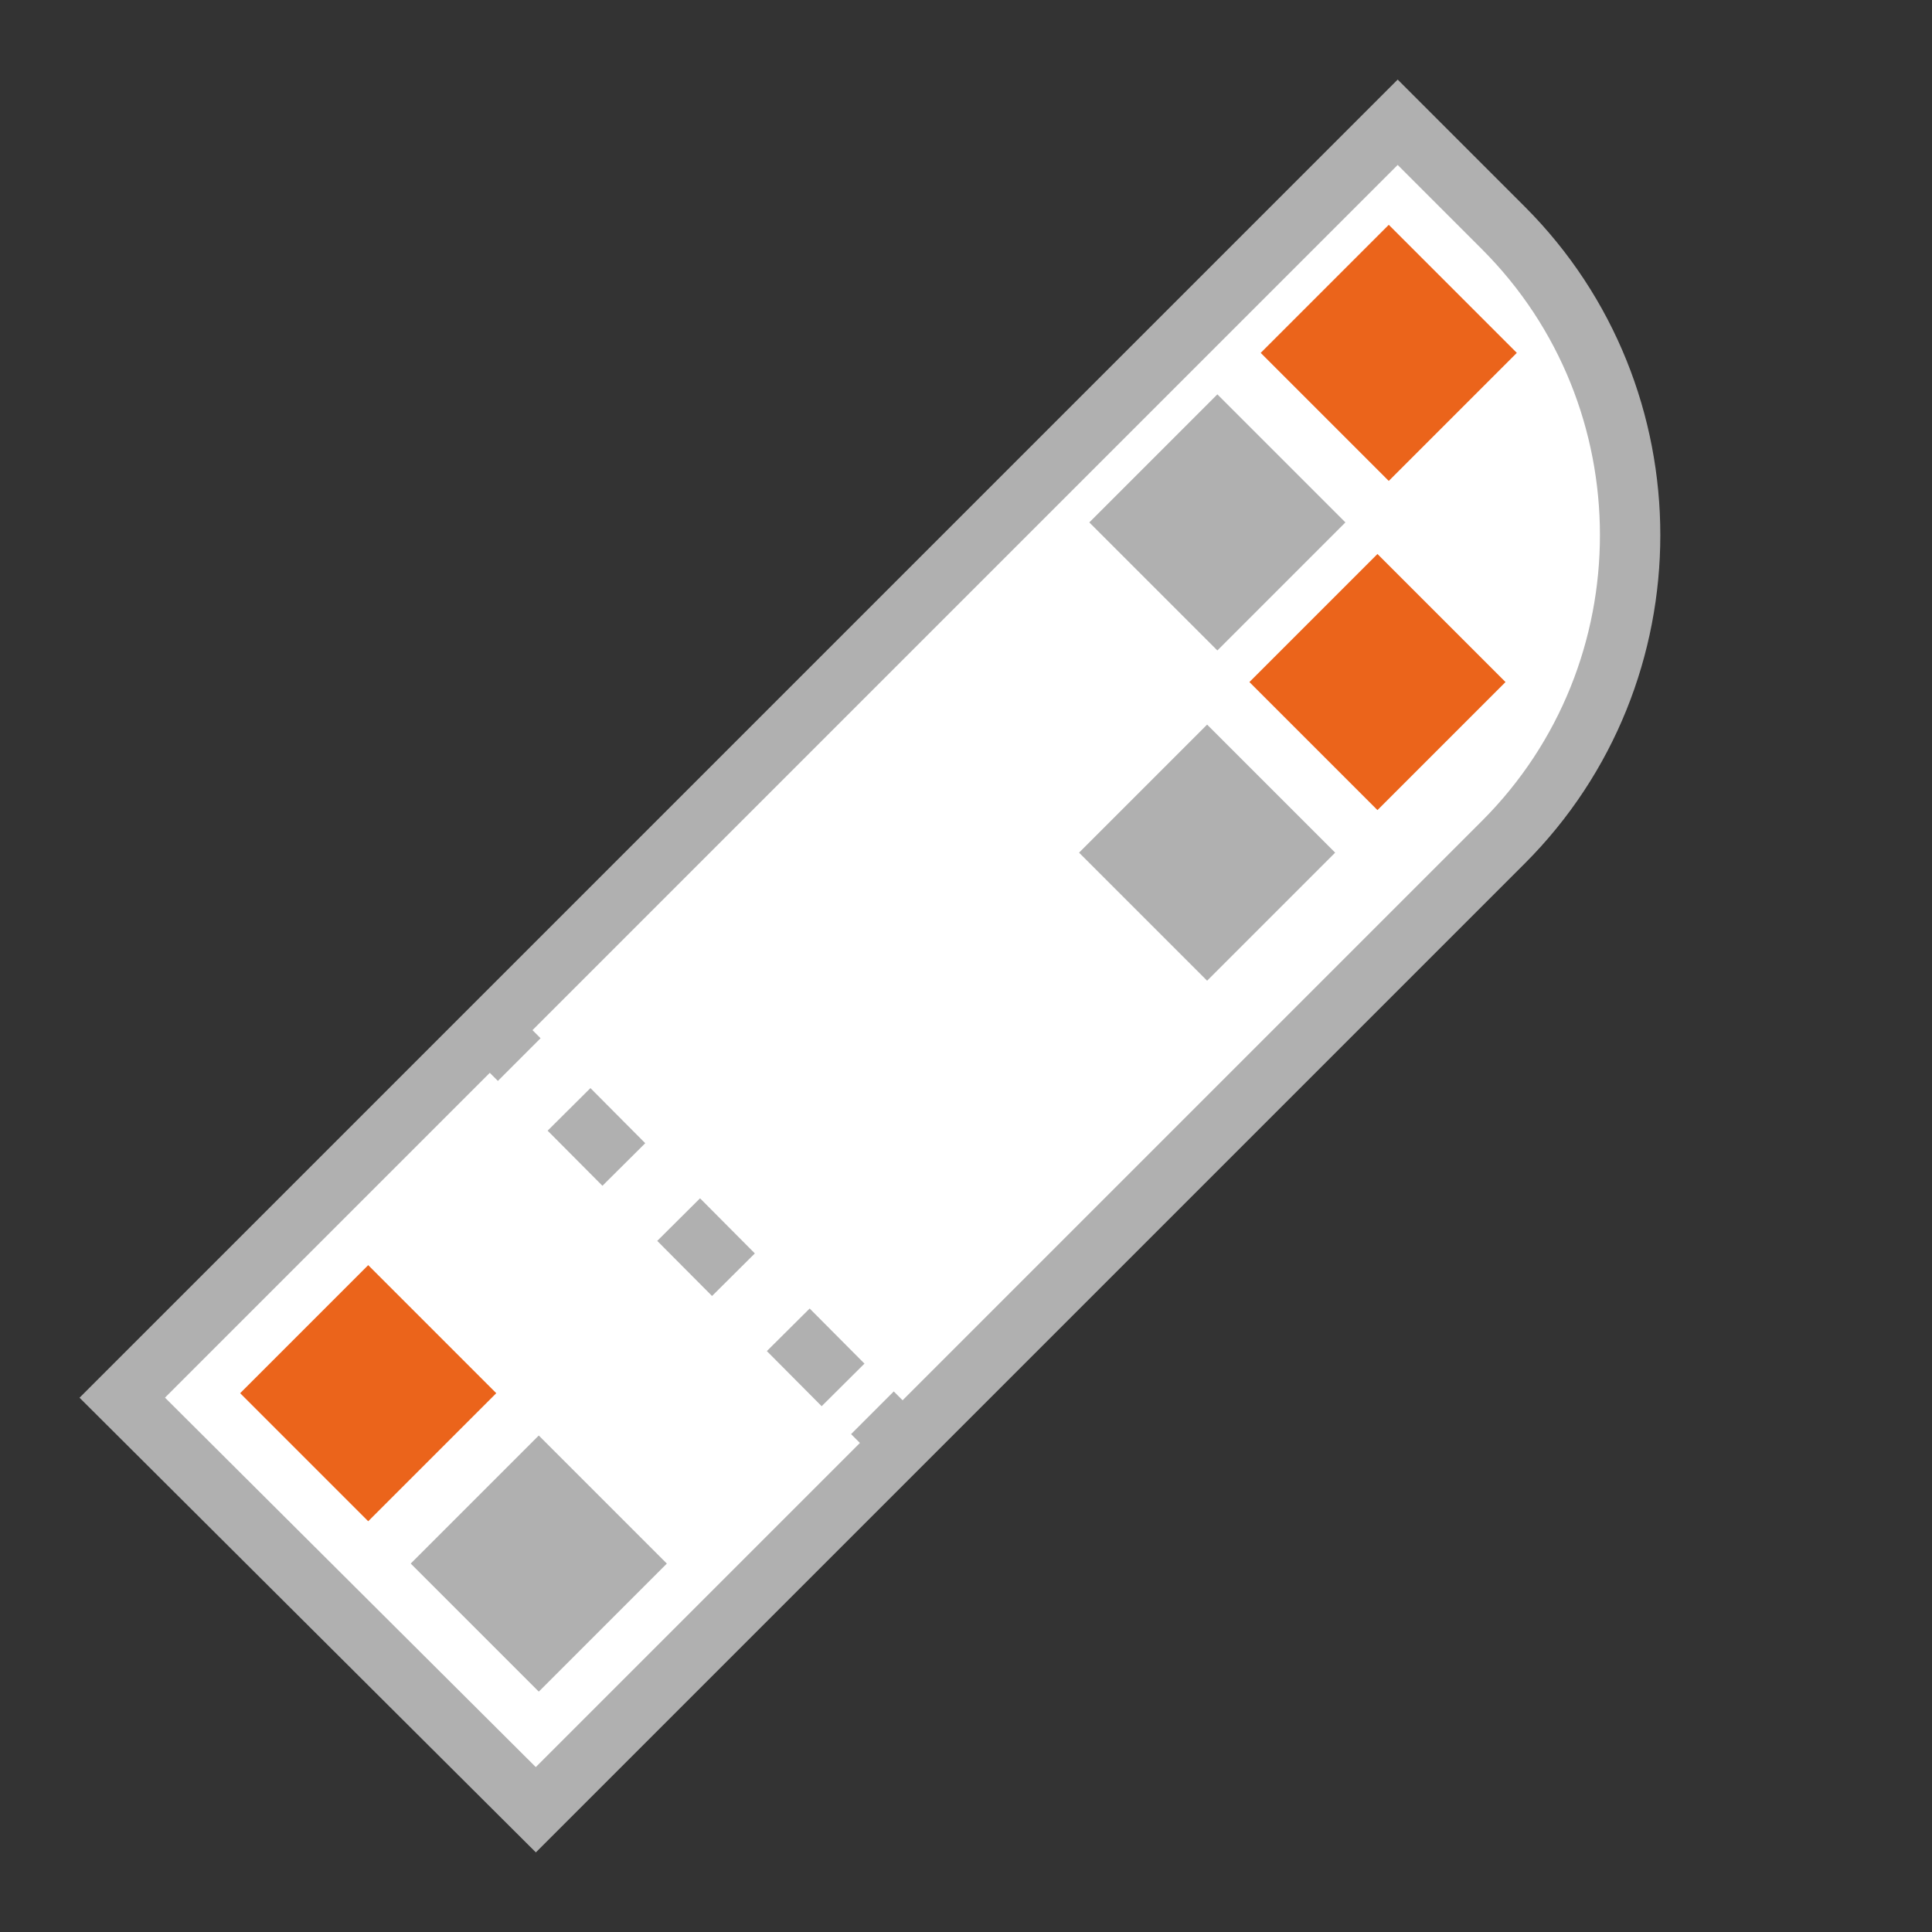
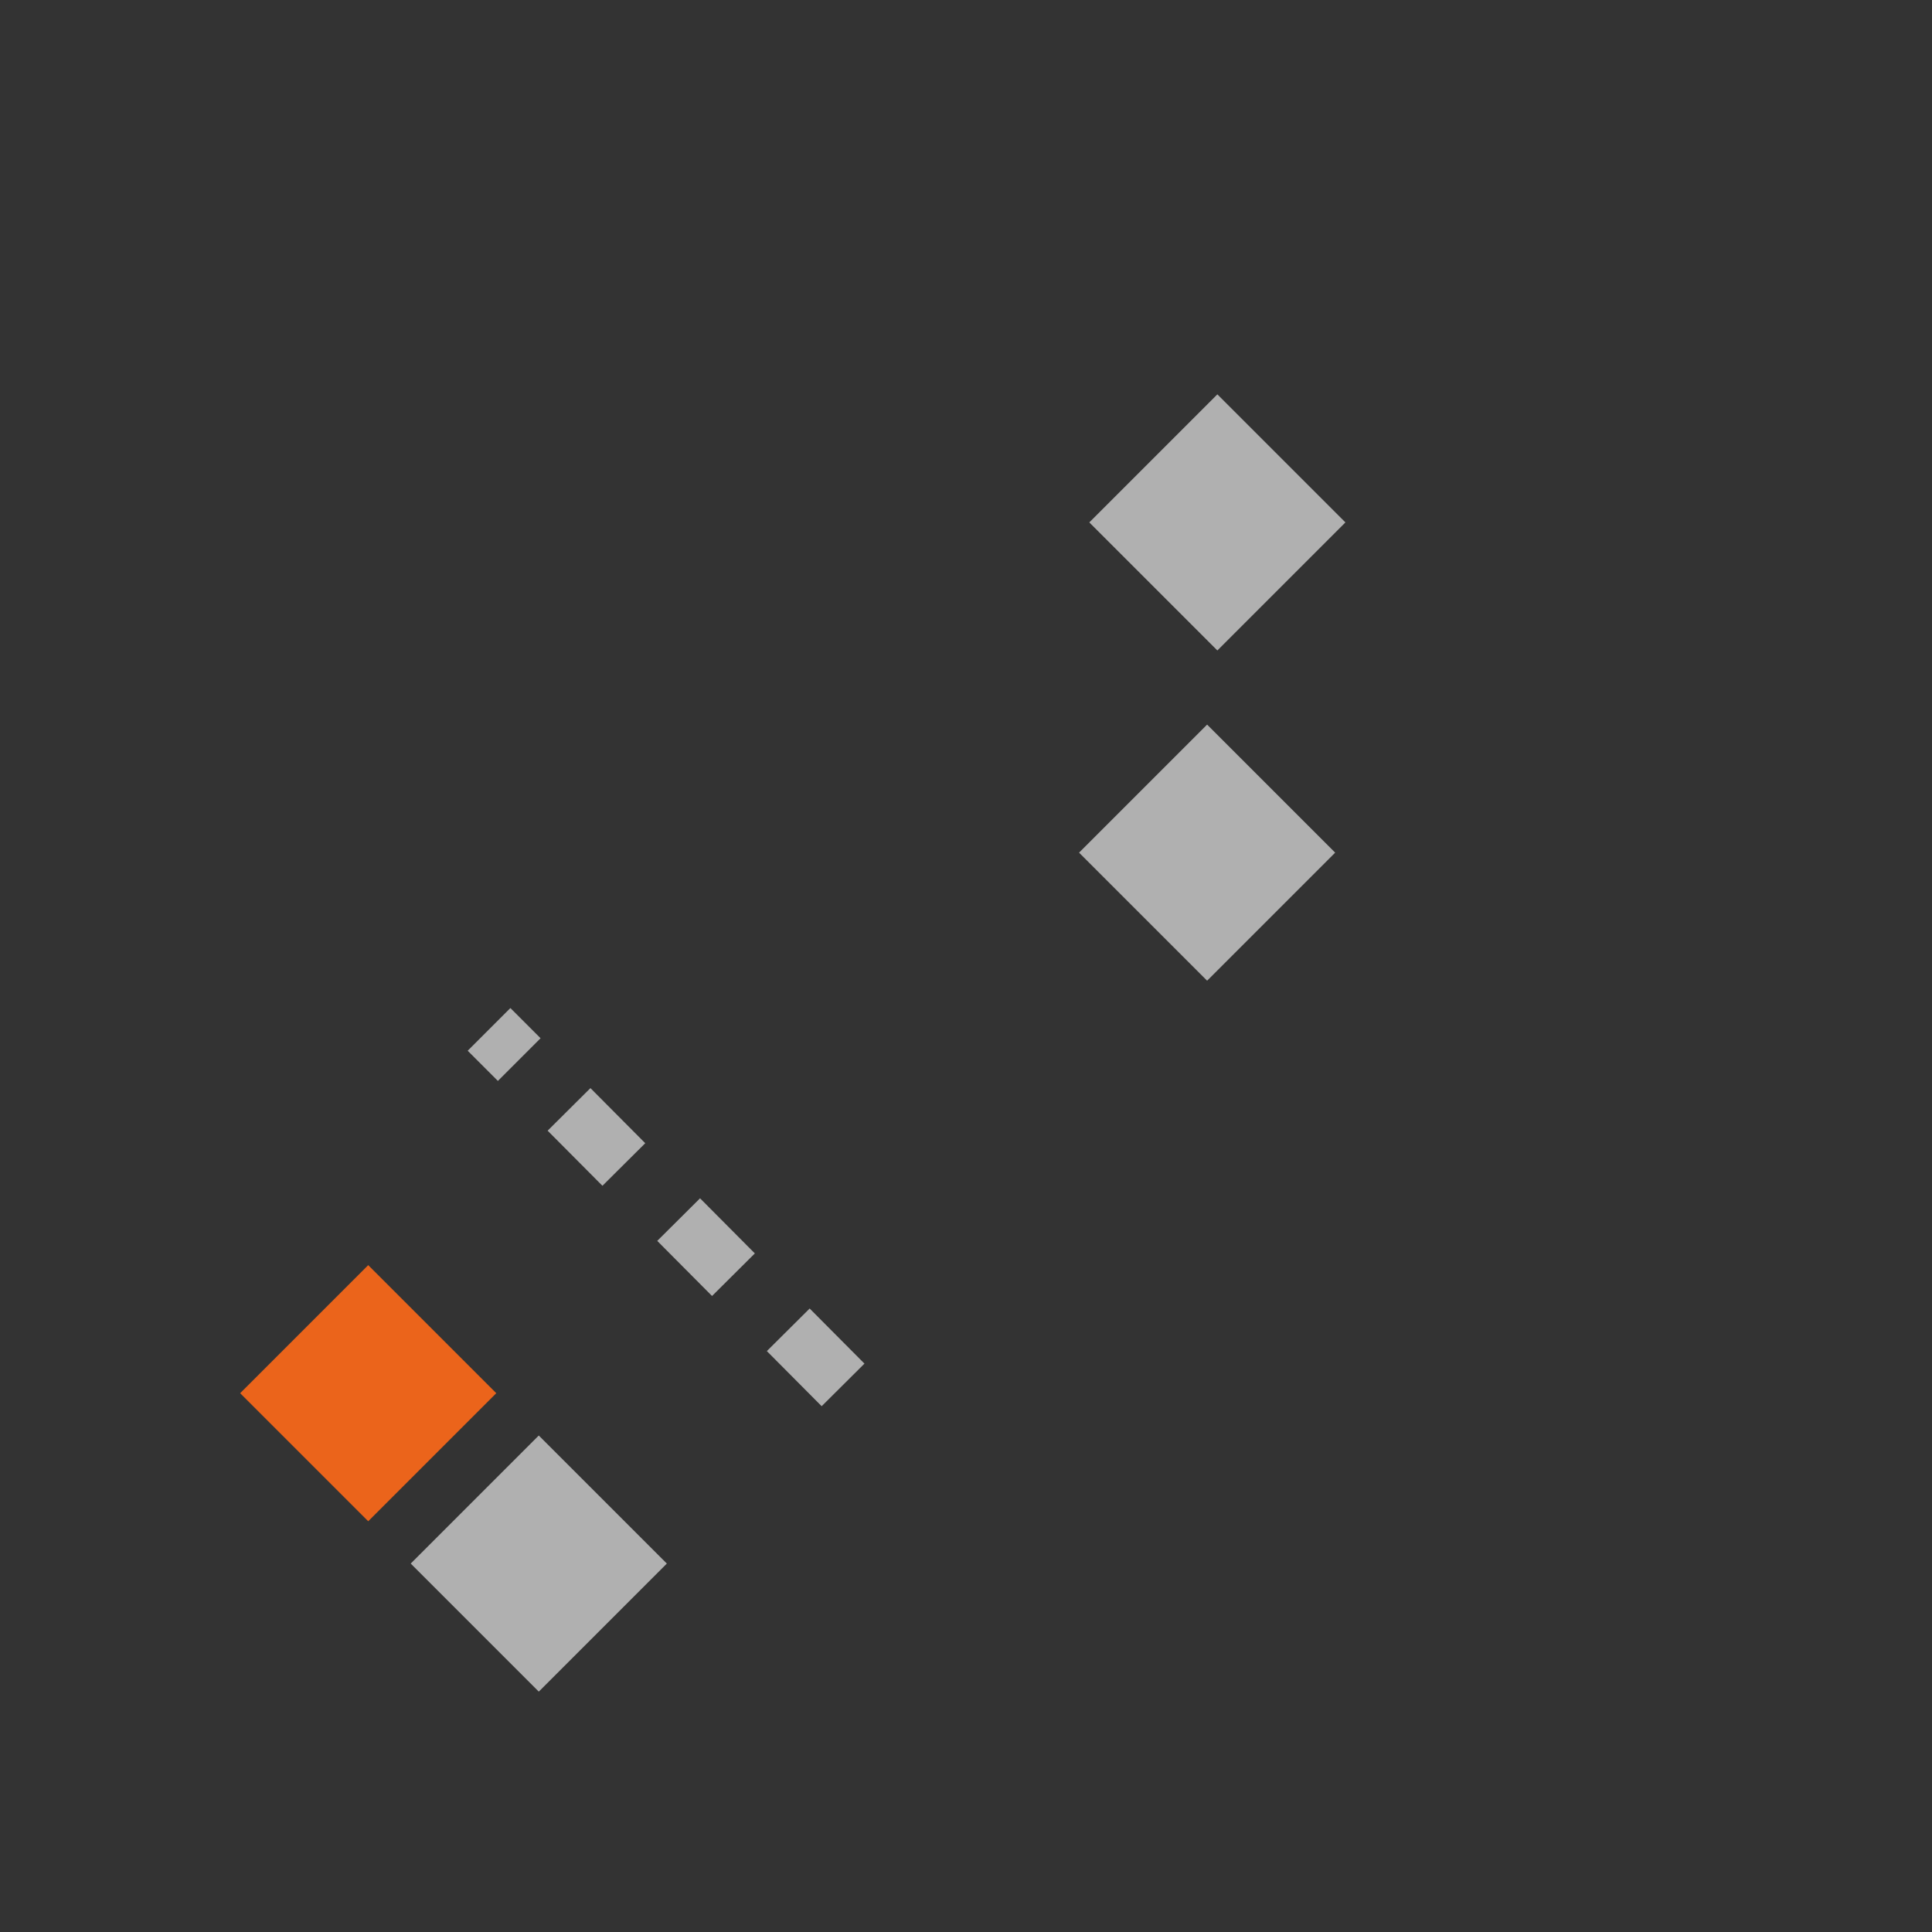
<svg xmlns="http://www.w3.org/2000/svg" version="1.1" id="Réteg_1" x="0px" y="0px" viewBox="0 0 128 128" style="enable-background:new 0 0 128 128;" xml:space="preserve">
  <rect x="0" y="0" width="128" height="128" fill="#333333" stroke="none" />
  <style type="text/css">
	.st0{fill:#FFFFFF;stroke:#B0B0B0;stroke-width:4;stroke-miterlimit:10;}
	.st1{fill:#B0B0B0;}
	.st2{fill:#EB641B;}
	.st3{fill:none;stroke:#B0B0B0;stroke-width:4;stroke-miterlimit:10;}
	.st4{fill:none;stroke:#B0B0B0;stroke-width:4;stroke-miterlimit:10;stroke-dasharray:5.149,5.149;}
</style>
-   <path class="st0" d="M8.1,92.6L92.6,8.1l7,7c11.2,11.2,11.2,29.5,0,40.7l-64.1,64.1L8.1,92.6z" />
  <rect x="29.7" y="97.6" transform="matrix(0.707 -0.707 0.707 0.707 -62.789 55.585)" class="st1" width="12" height="12" />
  <rect x="18.4" y="86.3" transform="matrix(0.707 -0.707 0.707 0.707 -58.112 44.297)" class="st2" width="12" height="12" />
  <rect x="74.7" y="28.6" transform="matrix(0.707 -0.707 0.707 0.707 -0.864 67.203)" class="st1" width="12" height="12" />
-   <rect x="86" y="17.4" transform="matrix(0.707 -0.707 0.707 0.707 10.421 71.879)" class="st2" width="12" height="12" />
  <rect x="74" y="50.5" transform="matrix(0.707 -0.707 0.707 0.707 -16.531 73.104)" class="st1" width="12" height="12" />
-   <rect x="85.3" y="39.2" transform="matrix(0.707 -0.707 0.707 0.707 -5.245 77.78)" class="st2" width="12" height="12" />
  <g>
    <line class="st3" x1="32.4" y1="68.2" x2="34.4" y2="70.2" />
    <line class="st4" x1="37.7" y1="73.5" x2="56.1" y2="92" />
-     <line class="st3" x1="57.8" y1="93.6" x2="59.8" y2="95.6" />
  </g>
</svg>